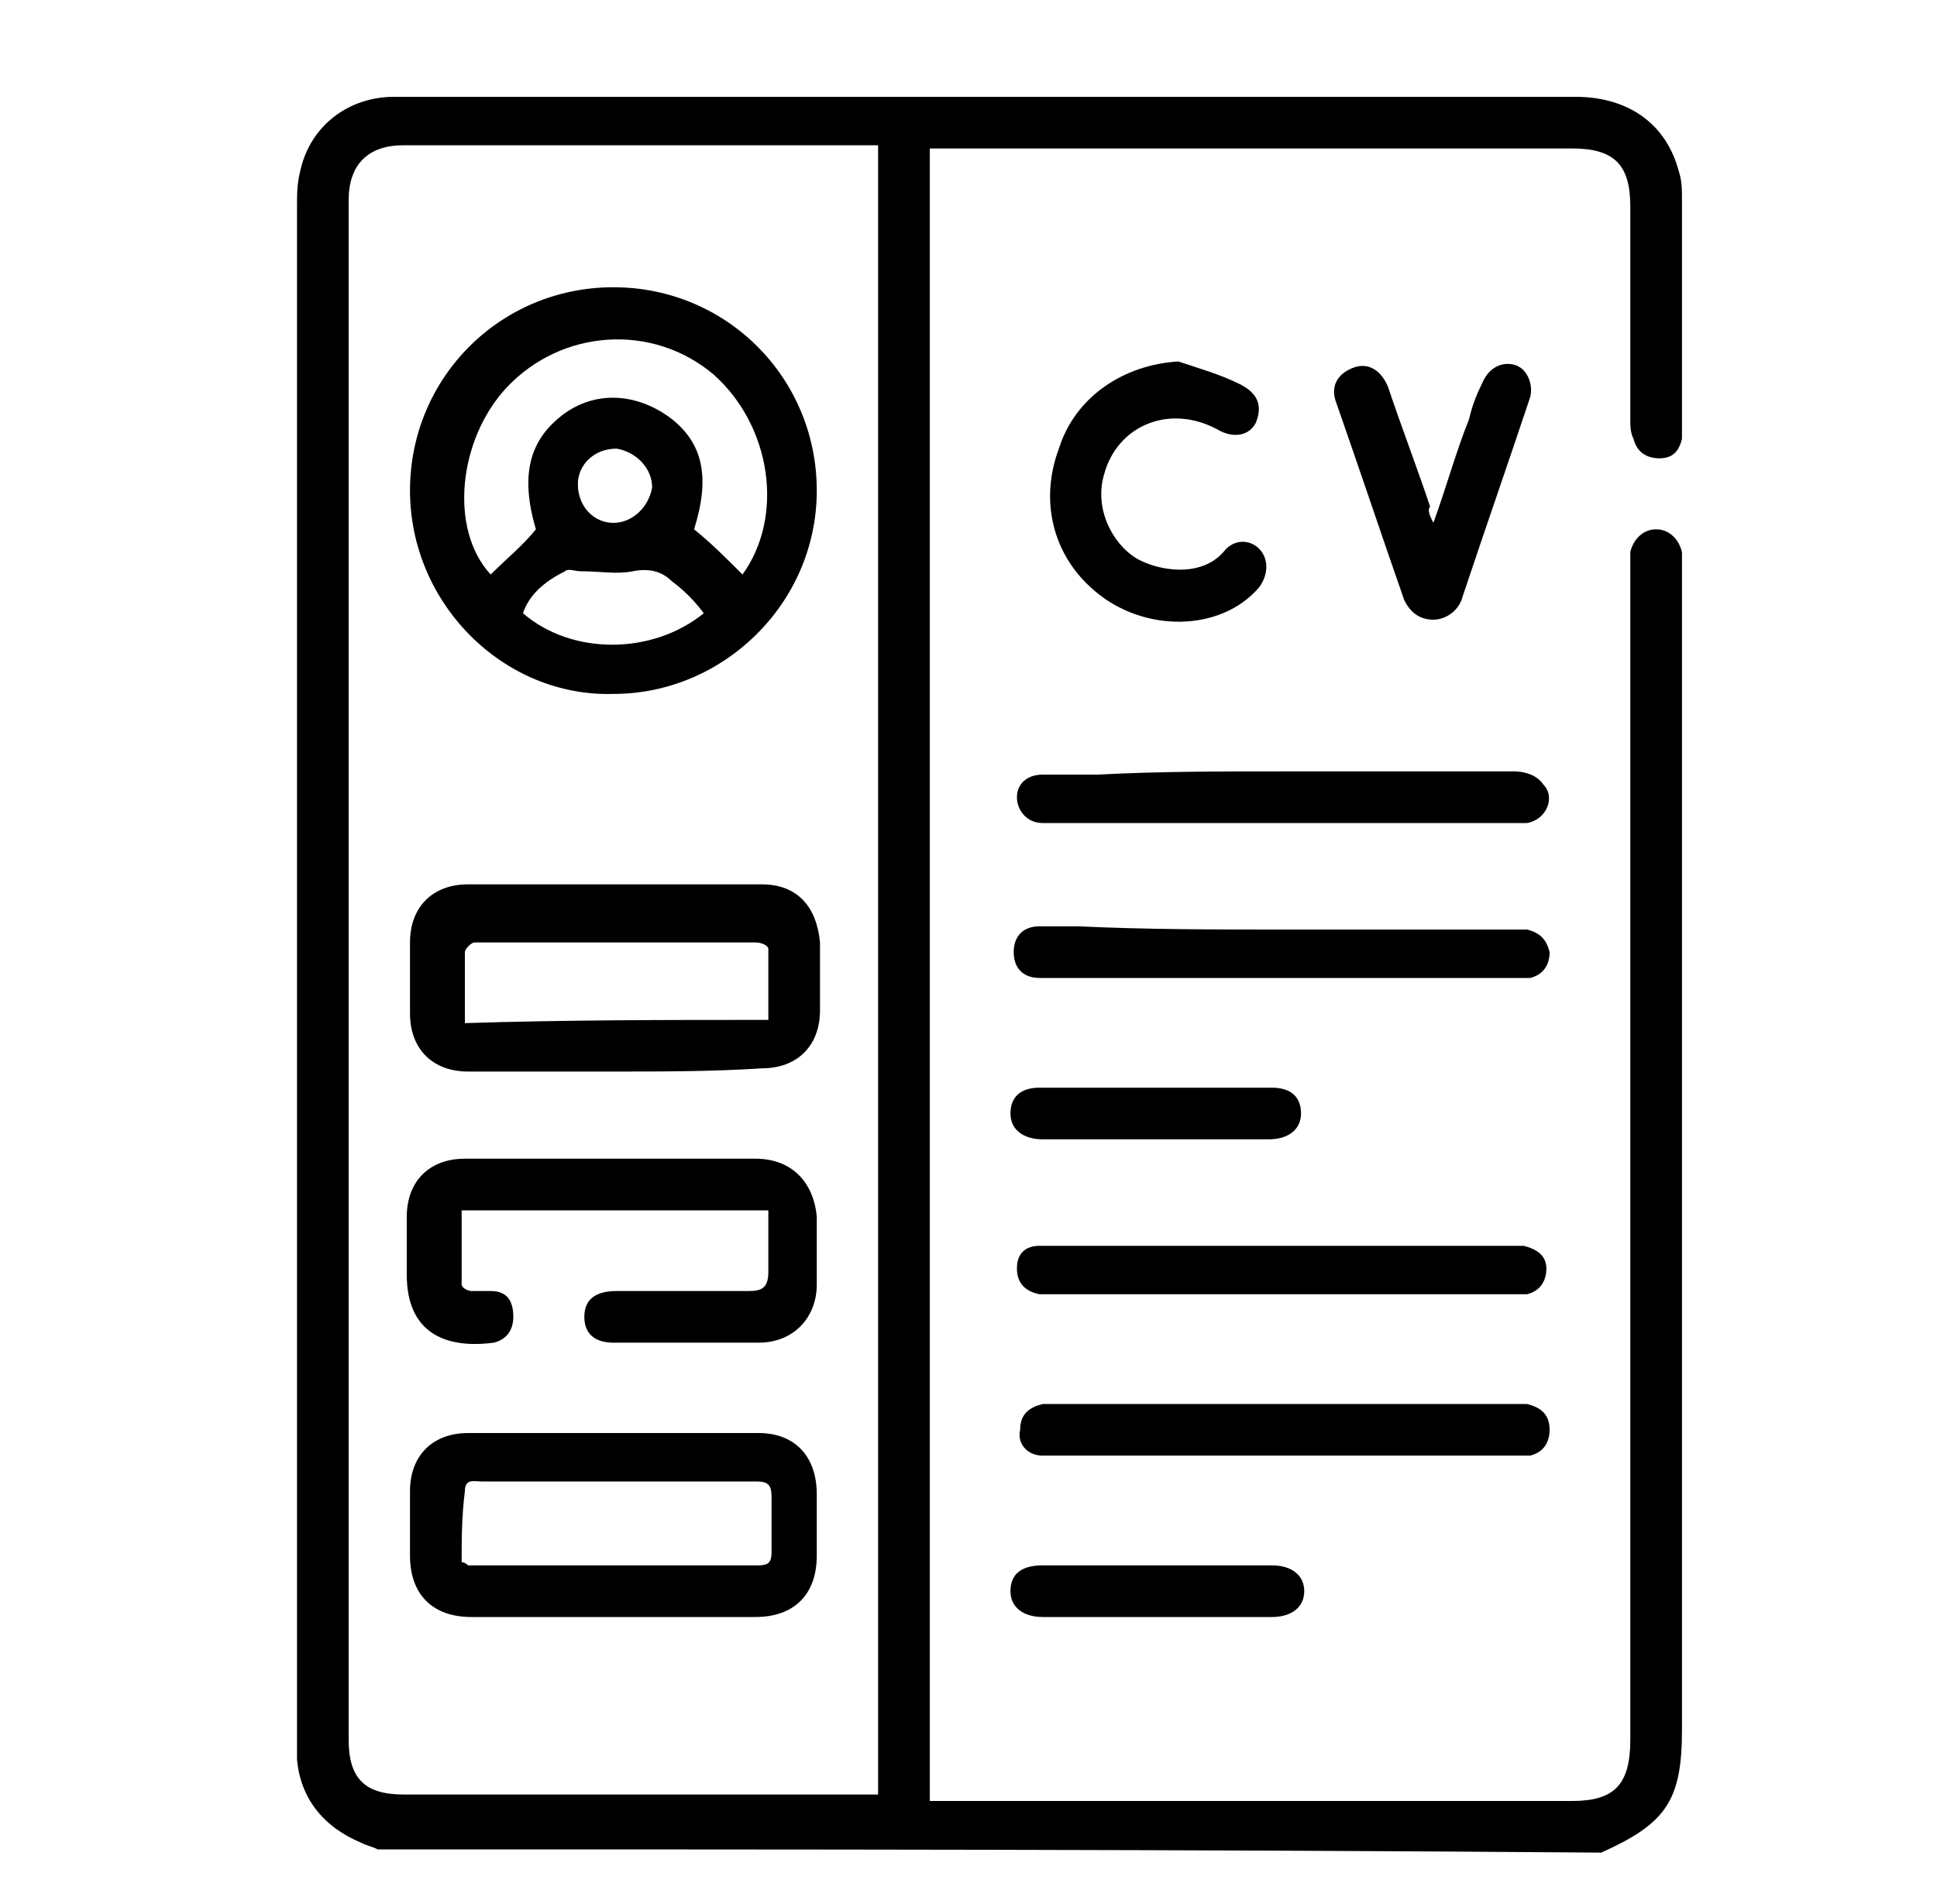
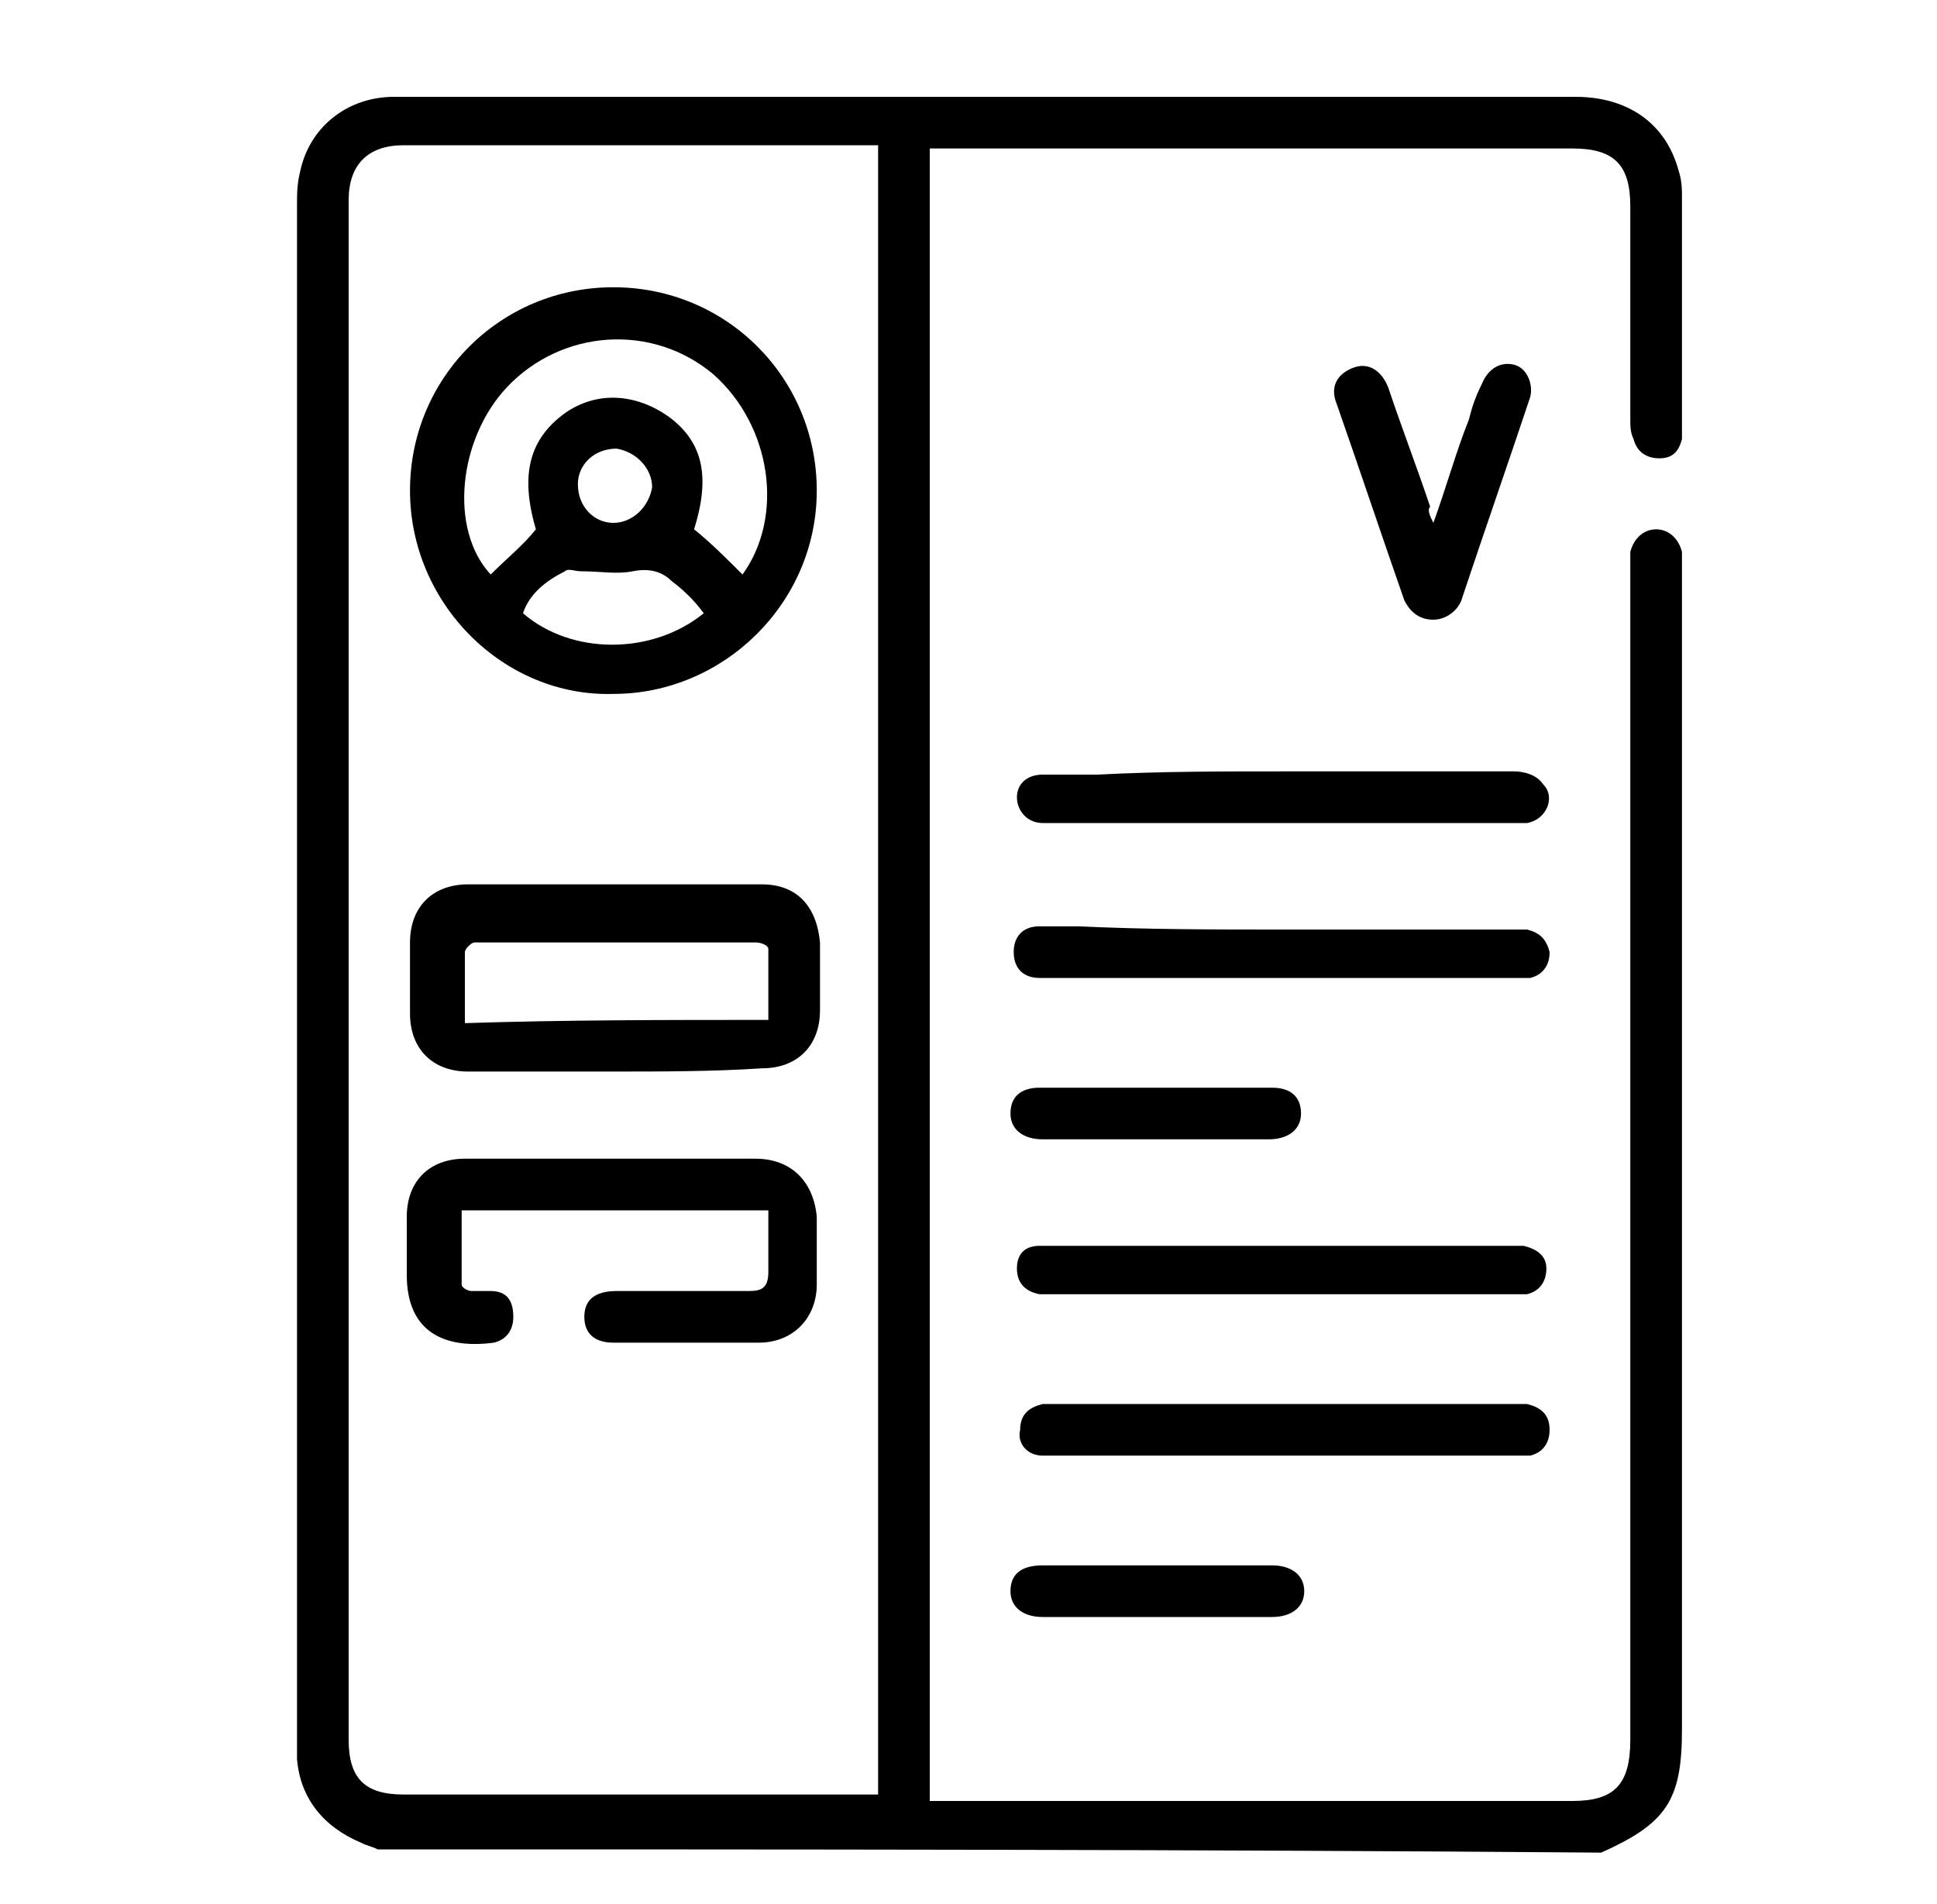
<svg xmlns="http://www.w3.org/2000/svg" version="1.1" id="Layer_1" x="0px" y="0px" viewBox="0 0 60 59" style="enable-background:new 0 0 60 59;" xml:space="preserve">
  <g>
    <path d="M11.7,57.3c-0.2-0.1-0.3-0.1-0.5-0.2c-1.2-0.5-1.9-1.4-2-2.6c0-0.2,0-0.4,0-0.6c0-15.8,0-31.7,0-47.5c0-0.4,0-0.7,0.1-1.1   c0.3-1.4,1.5-2.3,2.9-2.3c1,0,2.1,0,3.1,0c11.2,0,22.4,0,33.5,0c1.6,0,2.8,0.8,3.2,2.3c0.1,0.3,0.1,0.6,0.1,0.8c0,2.4,0,4.7,0,7.1   c0,0.1,0,0.3,0,0.4c-0.1,0.4-0.3,0.6-0.7,0.6c-0.4,0-0.7-0.2-0.8-0.6c-0.1-0.2-0.1-0.4-0.1-0.6c0-2.2,0-4.4,0-6.6   c0-1.3-0.5-1.8-1.8-1.8c-6.5,0-12.9,0-19.4,0c-0.2,0-0.3,0-0.5,0c0,17.1,0,34.1,0,51.2c0.2,0,0.4,0,0.6,0c6.4,0,12.8,0,19.3,0   c1.3,0,1.8-0.5,1.8-1.9c0-12.1,0-24.2,0-36.2c0-0.2,0-0.4,0-0.6c0.1-0.4,0.4-0.7,0.8-0.7c0.4,0,0.7,0.3,0.8,0.7c0,0.2,0,0.4,0,0.6   c0,12,0,23.9,0,35.9c0,2.2-0.5,2.9-2.5,3.8C37,57.3,24.4,57.3,11.7,57.3z M27.2,4.5c-0.2,0-0.4,0-0.5,0c-4.7,0-9.5,0-14.2,0   c-1.1,0-1.7,0.6-1.7,1.7c0,15.9,0,31.8,0,47.7c0,1.2,0.5,1.7,1.7,1.7c4.7,0,9.4,0,14.2,0c0.2,0,0.3,0,0.5,0   C27.2,38.6,27.2,21.6,27.2,4.5z" />
    <path d="M39.7,23.9c2.4,0,4.8,0,7.2,0c0.3,0,0.7,0.1,0.9,0.4c0.4,0.4,0.1,1.1-0.5,1.2c-0.2,0-0.4,0-0.5,0c-4.7,0-9.4,0-14.1,0   c-0.1,0-0.3,0-0.4,0c-0.5,0-0.8-0.4-0.8-0.8c0-0.4,0.3-0.7,0.8-0.7c0.6,0,1.2,0,1.7,0C35.9,23.9,37.8,23.9,39.7,23.9z" />
    <path d="M39.7,28.8c2.4,0,4.7,0,7.1,0c0.2,0,0.3,0,0.5,0c0.4,0.1,0.6,0.3,0.7,0.7c0,0.4-0.2,0.7-0.6,0.8c-0.1,0-0.3,0-0.5,0   c-4.8,0-9.6,0-14.4,0c-0.1,0-0.2,0-0.3,0c-0.5,0-0.8-0.3-0.8-0.8c0-0.5,0.3-0.8,0.8-0.8c0.4,0,0.8,0,1.2,0   C35.5,28.8,37.6,28.8,39.7,28.8z" />
    <path d="M39.7,38.6c2.3,0,4.7,0,7,0c0.2,0,0.3,0,0.5,0c0.4,0.1,0.7,0.3,0.7,0.7c0,0.4-0.2,0.7-0.6,0.8c-0.2,0-0.4,0-0.5,0   c-4.7,0-9.5,0-14.2,0c-0.1,0-0.3,0-0.4,0c-0.5-0.1-0.7-0.4-0.7-0.8c0-0.5,0.3-0.7,0.7-0.7c0.2,0,0.5,0,0.7,0   C35.1,38.6,37.4,38.6,39.7,38.6z" />
    <path d="M39.7,43.5c2.4,0,4.7,0,7.1,0c0.2,0,0.3,0,0.5,0c0.4,0.1,0.7,0.3,0.7,0.8c0,0.4-0.2,0.7-0.6,0.8c-0.2,0-0.4,0-0.5,0   c-4.7,0-9.4,0-14.2,0c-0.1,0-0.3,0-0.4,0c-0.5,0-0.8-0.4-0.7-0.8c0-0.5,0.3-0.7,0.7-0.8c0.1,0,0.3,0,0.4,0   C34.9,43.5,37.3,43.5,39.7,43.5z" />
-     <path d="M36.5,11.2c0.6,0.2,1.3,0.4,1.9,0.7c0.6,0.3,0.7,0.7,0.5,1.2c-0.2,0.4-0.7,0.5-1.2,0.2c-1.5-0.8-3.1-0.1-3.5,1.4   c-0.3,1,0.2,2.1,1,2.6c0.7,0.4,2,0.6,2.7-0.2c0.3-0.4,0.8-0.4,1.1-0.1c0.3,0.3,0.3,0.8,0,1.2c-1.2,1.4-3.6,1.4-5.1,0.1   c-1.3-1.1-1.7-2.8-1.1-4.4C33.3,12.3,34.8,11.3,36.5,11.2z" />
    <path d="M44.4,16.2c0.4-1.1,0.7-2.2,1.1-3.2c0.1-0.4,0.2-0.7,0.4-1.1c0.2-0.5,0.6-0.7,1-0.6c0.4,0.1,0.6,0.6,0.5,1   c-0.7,2.1-1.4,4.1-2.1,6.2c-0.1,0.4-0.5,0.7-0.9,0.7c-0.4,0-0.7-0.2-0.9-0.6c-0.7-2-1.4-4.1-2.1-6.1c-0.2-0.5,0-0.9,0.5-1.1   c0.5-0.2,0.9,0.1,1.1,0.6c0.4,1.2,0.9,2.5,1.3,3.7C44.2,15.8,44.3,16,44.4,16.2z" />
    <path d="M35.9,50.1c-1.2,0-2.4,0-3.6,0c-0.6,0-1-0.3-1-0.8c0-0.5,0.3-0.8,1-0.8c2.4,0,4.7,0,7.1,0c0.6,0,1,0.3,1,0.8   c0,0.5-0.4,0.8-1,0.8C38.3,50.1,37.1,50.1,35.9,50.1z" />
    <path d="M35.9,35.3c-1.2,0-2.4,0-3.6,0c-0.6,0-1-0.3-1-0.8c0-0.5,0.3-0.8,0.9-0.8c2.4,0,4.8,0,7.2,0c0.6,0,0.9,0.3,0.9,0.8   c0,0.5-0.4,0.8-1,0.8C38.3,35.3,37.1,35.3,35.9,35.3z" />
    <path d="M12.7,15.2c0-3.5,2.8-6.3,6.3-6.3c3.5,0,6.3,2.8,6.3,6.3c0,3.5-2.9,6.3-6.3,6.3C15.6,21.6,12.7,18.7,12.7,15.2z M23,17.8   c1.3-1.8,0.9-4.6-0.9-6.2c-1.9-1.6-4.7-1.4-6.4,0.4c-1.5,1.6-1.8,4.4-0.5,5.8c0.5-0.5,1-0.9,1.4-1.4c-0.5-1.7-0.2-2.8,0.9-3.6   c1-0.7,2.2-0.6,3.2,0.1c1.1,0.8,1.3,1.9,0.8,3.5C22,16.8,22.5,17.3,23,17.8z M21.8,19c-0.3-0.4-0.6-0.7-1-1   c-0.3-0.3-0.7-0.4-1.2-0.3c-0.5,0.1-1,0-1.6,0c-0.2,0-0.4-0.1-0.5,0c-0.6,0.3-1.1,0.7-1.3,1.3C17.7,20.3,20.2,20.3,21.8,19z    M19,16.2c0.6,0,1.1-0.5,1.2-1.1c0-0.6-0.5-1.1-1.1-1.2c-0.7,0-1.2,0.5-1.2,1.1C17.9,15.7,18.4,16.2,19,16.2z" />
    <path d="M19,33.2c-1.5,0-3,0-4.5,0c-1.1,0-1.8-0.7-1.8-1.8c0-0.7,0-1.5,0-2.2c0-1.1,0.7-1.8,1.8-1.8c3,0,6.1,0,9.1,0   c1.1,0,1.7,0.7,1.8,1.8c0,0.7,0,1.4,0,2.1c0,1.1-0.7,1.8-1.8,1.8C22.1,33.2,20.5,33.2,19,33.2z M23.8,31.6c0-0.8,0-1.5,0-2.2   c0-0.1-0.2-0.2-0.4-0.2c-2.9,0-5.8,0-8.7,0c-0.1,0-0.3,0.2-0.3,0.3c0,0.7,0,1.5,0,2.2C17.5,31.6,20.6,31.6,23.8,31.6z" />
-     <path d="M19.1,50.1c-1.5,0-3,0-4.5,0c-1.2,0-1.9-0.7-1.9-1.9c0-0.7,0-1.3,0-2c0-1.1,0.7-1.8,1.8-1.8c3,0,6,0,9,0   c1.1,0,1.8,0.7,1.8,1.9c0,0.6,0,1.3,0,1.9c0,1.2-0.7,1.9-1.9,1.9C22,50.1,20.5,50.1,19.1,50.1z M14.3,48.4c0.1,0,0.2,0.1,0.2,0.1   c3,0,6,0,9,0c0.3,0,0.4-0.1,0.4-0.4c0-0.6,0-1.1,0-1.7c0-0.4-0.1-0.5-0.5-0.5c-1.1,0-2.2,0-3.3,0c-1.7,0-3.5,0-5.2,0   c-0.2,0-0.5-0.1-0.5,0.3C14.3,47,14.3,47.7,14.3,48.4z" />
    <path d="M23.8,37.5c-3.2,0-6.3,0-9.5,0c0,0.8,0,1.5,0,2.3c0,0.1,0.2,0.2,0.3,0.2c0.2,0,0.4,0,0.6,0c0.5,0,0.7,0.3,0.7,0.8   c0,0.4-0.2,0.7-0.6,0.8c-1.5,0.2-2.7-0.3-2.7-2.1c0-0.6,0-1.2,0-1.8c0-1.1,0.7-1.8,1.8-1.8c3,0,6,0,9,0c1.1,0,1.8,0.7,1.9,1.8   c0,0.7,0,1.4,0,2.1c0,1-0.7,1.8-1.8,1.8c-1.5,0-3,0-4.5,0c-0.6,0-0.9-0.3-0.9-0.8c0-0.5,0.3-0.8,1-0.8c1.4,0,2.7,0,4.1,0   c0.4,0,0.6-0.1,0.6-0.6C23.8,38.9,23.8,38.2,23.8,37.5z" />
  </g>
</svg>